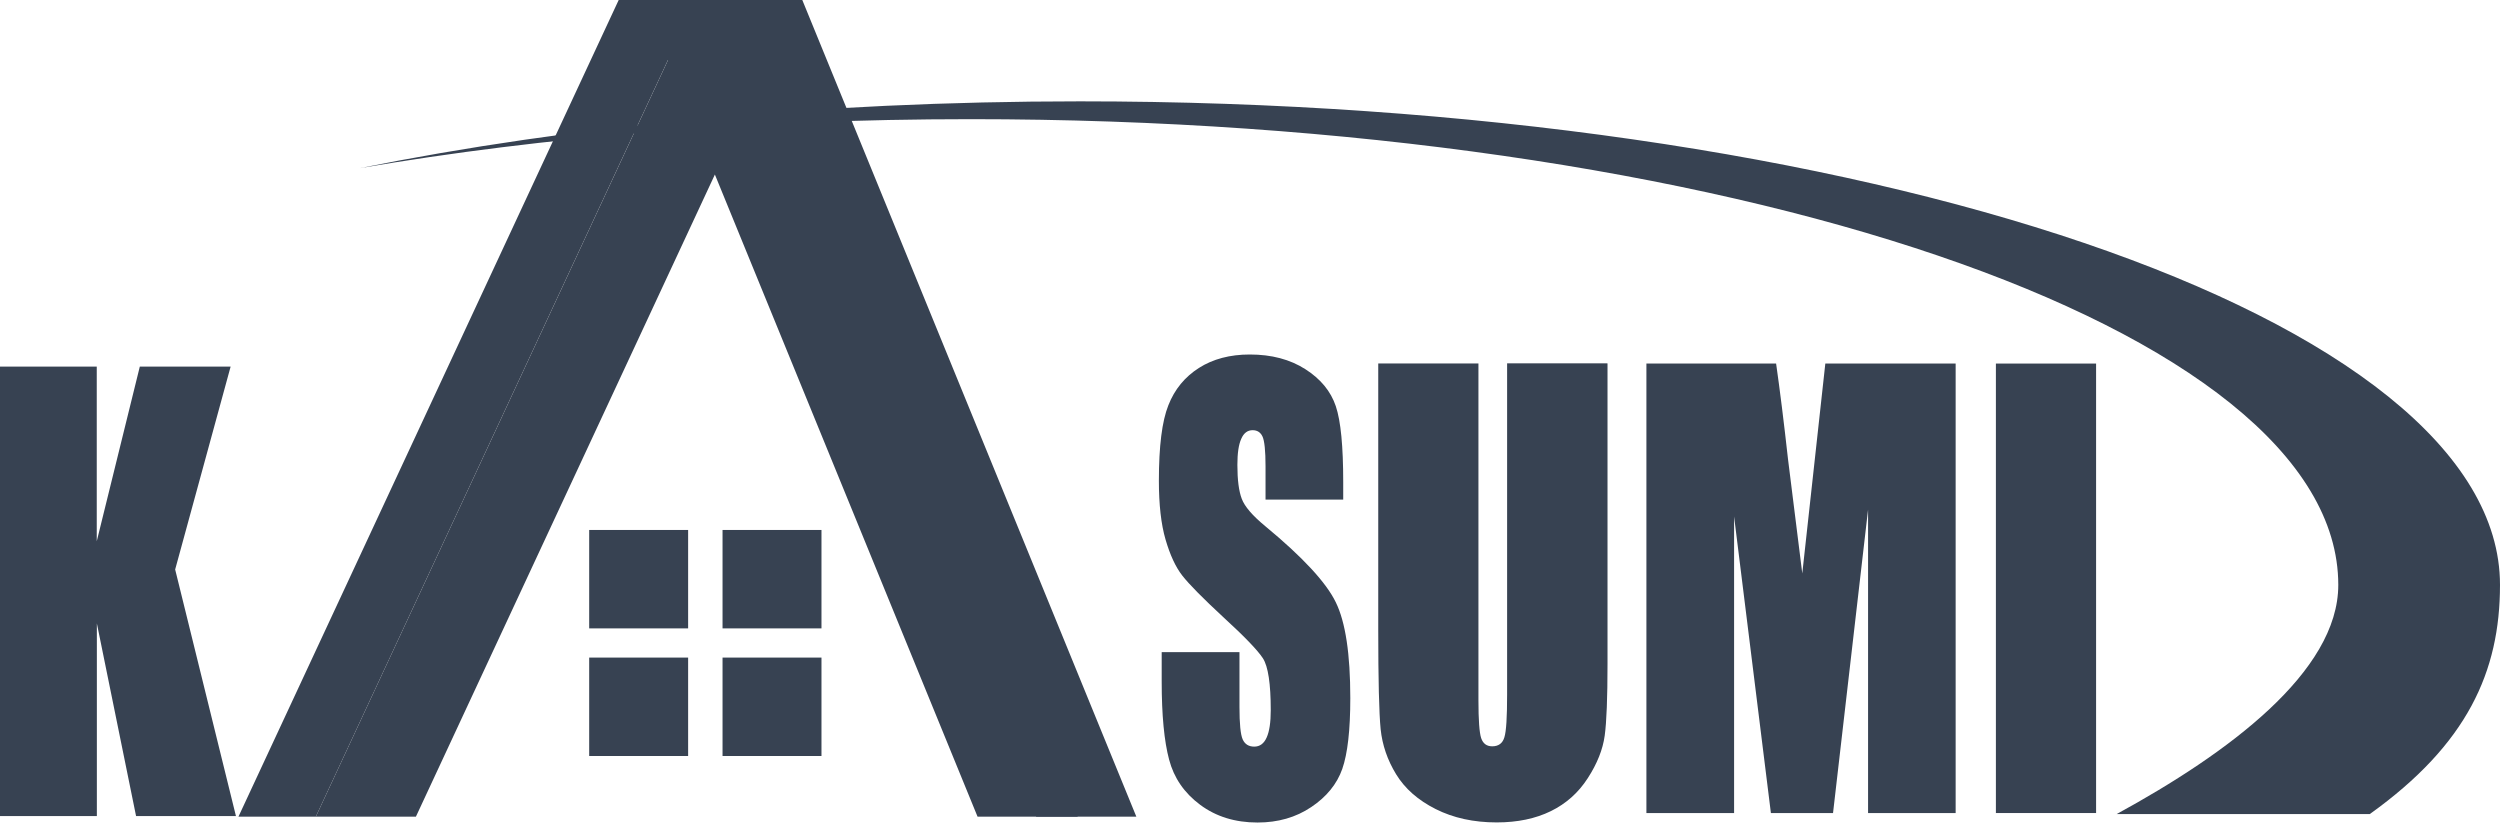
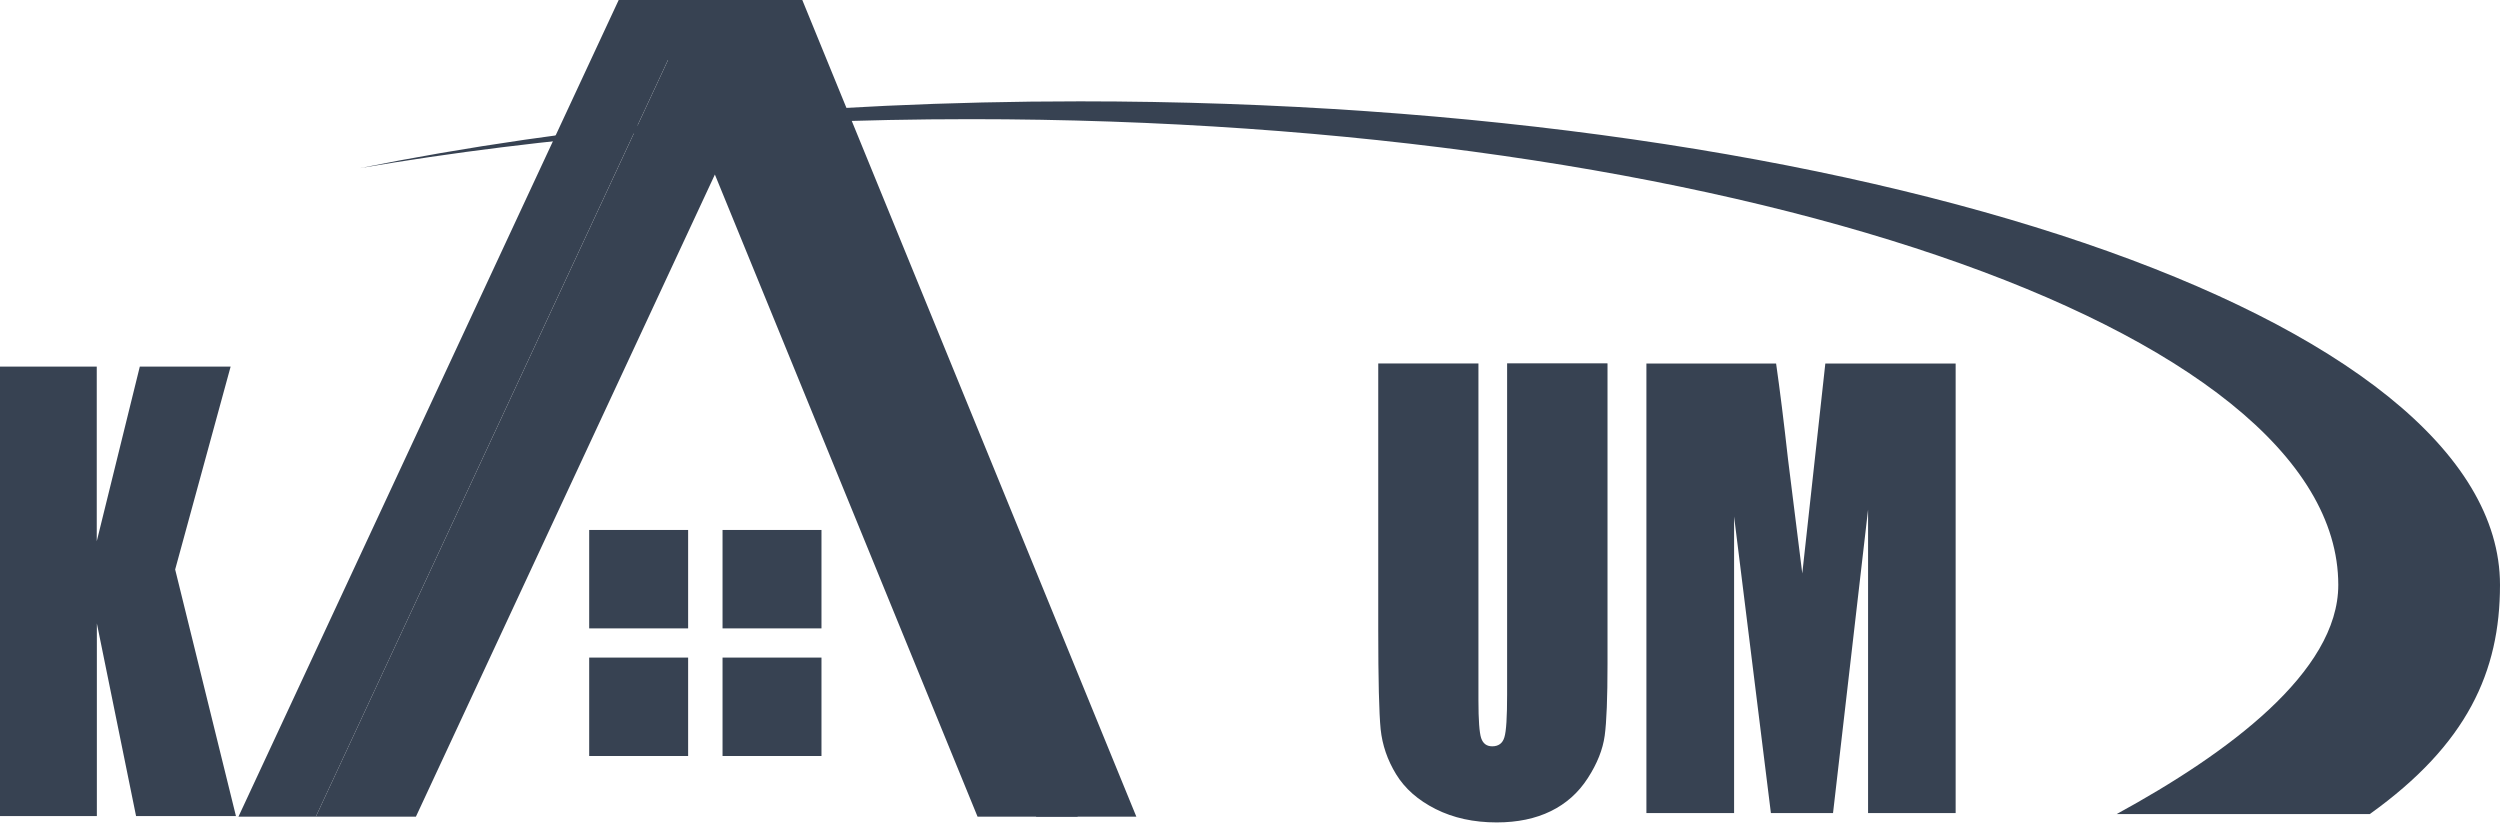
<svg xmlns="http://www.w3.org/2000/svg" id="_レイヤー_2" viewBox="0 0 239.78 78.89">
  <defs>
    <style>.cls-1{fill:#374252;}</style>
  </defs>
  <g id="_レイヤー_1-2">
    <path class="cls-1" d="M203.02,78.08h24.27c9.36-6.7,12.49-13.67,12.49-21.98,0-25.62-60.97-46.38-136.19-46.38-25.22,0-48.83,2.33-69.09,6.41,17.64-3.01,37.53-4.7,58.6-4.7,72.44,0,131.17,19.99,131.17,44.67,0,8.35-10.61,16.17-21.26,21.98Z" />
    <polygon class="cls-1" points="103.37 78.33 71.32 0 66.75 0 61.72 0 59.34 0 22.87 78.33 30.29 78.33 64.07 5.75 93.76 78.33 103.37 78.33" />
    <polygon class="cls-1" points="108.99 78.33 76.95 0 76.36 0 67.34 0 66.75 0 30.29 78.33 39.89 78.33 71.56 10.31 99.39 78.33 108.99 78.33" />
    <path class="cls-1" d="M22.12,35.16l-5.32,19.46,5.83,23.65h-9.58l-3.76-18.48v18.48H0v-43.11h9.28v16.75l4.13-16.75h8.71Z" />
-     <path class="cls-1" d="M128.83,47.92h-7.45v-3.2c0-1.49-.1-2.44-.29-2.85-.19-.41-.51-.61-.95-.61-.48,0-.85.27-1.09.83-.25.55-.37,1.38-.37,2.5,0,1.44.14,2.52.42,3.25.27.73,1.02,1.61,2.27,2.64,3.58,2.96,5.83,5.39,6.75,7.29.93,1.9,1.39,4.96,1.39,9.19,0,3.07-.26,5.33-.77,6.79-.51,1.45-1.51,2.68-2.98,3.66-1.47.99-3.19,1.48-5.15,1.48-2.15,0-3.98-.57-5.5-1.7-1.52-1.13-2.52-2.58-2.98-4.34-.47-1.76-.71-4.25-.71-7.48v-2.82h7.46v5.25c0,1.62.1,2.65.31,3.12.21.46.58.69,1.11.69s.93-.29,1.19-.88c.26-.58.39-1.45.39-2.61,0-2.54-.25-4.2-.75-4.98-.51-.78-1.76-2.08-3.76-3.91-2-1.85-3.32-3.19-3.97-4.02-.65-.83-1.18-1.99-1.61-3.46-.43-1.47-.64-3.36-.64-5.64,0-3.3.3-5.72.91-7.24.6-1.53,1.58-2.72,2.93-3.58,1.35-.86,2.98-1.29,4.88-1.29,2.09,0,3.86.47,5.33,1.41,1.47.94,2.44,2.12,2.92,3.55.48,1.43.71,3.86.71,7.28v1.7Z" />
    <path class="cls-1" d="M154.18,34.87v28.81c0,3.27-.09,5.56-.27,6.88-.18,1.32-.72,2.68-1.62,4.07-.9,1.4-2.08,2.45-3.55,3.17-1.47.72-3.2,1.08-5.19,1.08-2.21,0-4.16-.43-5.85-1.28-1.69-.85-2.95-1.96-3.79-3.33-.84-1.37-1.33-2.81-1.49-4.33-.15-1.52-.23-4.71-.23-9.57v-25.51h9.61v32.32c0,1.88.09,3.09.26,3.61.18.53.53.79,1.06.79.61,0,1-.29,1.17-.87.18-.58.26-1.94.26-4.09v-31.77h9.61Z" />
    <path class="cls-1" d="M187.57,34.87v43.11h-8.4v-29.1s-3.36,29.1-3.36,29.1h-5.96l-3.53-28.44v28.44h-8.41v-43.11h12.44c.37,2.59.75,5.65,1.14,9.16l1.37,10.97,2.21-20.13h12.51Z" />
-     <path class="cls-1" d="M201.04,34.87v43.11h-9.61v-43.11h9.61Z" />
    <polygon class="cls-1" points="66 60.27 66 50.83 56.51 50.83 56.51 60.27 66 60.27 66 60.27" />
    <polygon class="cls-1" points="78.79 60.27 78.79 50.83 69.3 50.83 69.3 60.27 78.79 60.27 78.79 60.27" />
    <polygon class="cls-1" points="66 72.51 66 63.07 56.51 63.07 56.51 72.51 66 72.51 66 72.51" />
    <polygon class="cls-1" points="78.79 72.51 78.79 63.07 69.3 63.07 69.3 72.51 78.79 72.51 78.79 72.51" />
  </g>
</svg>